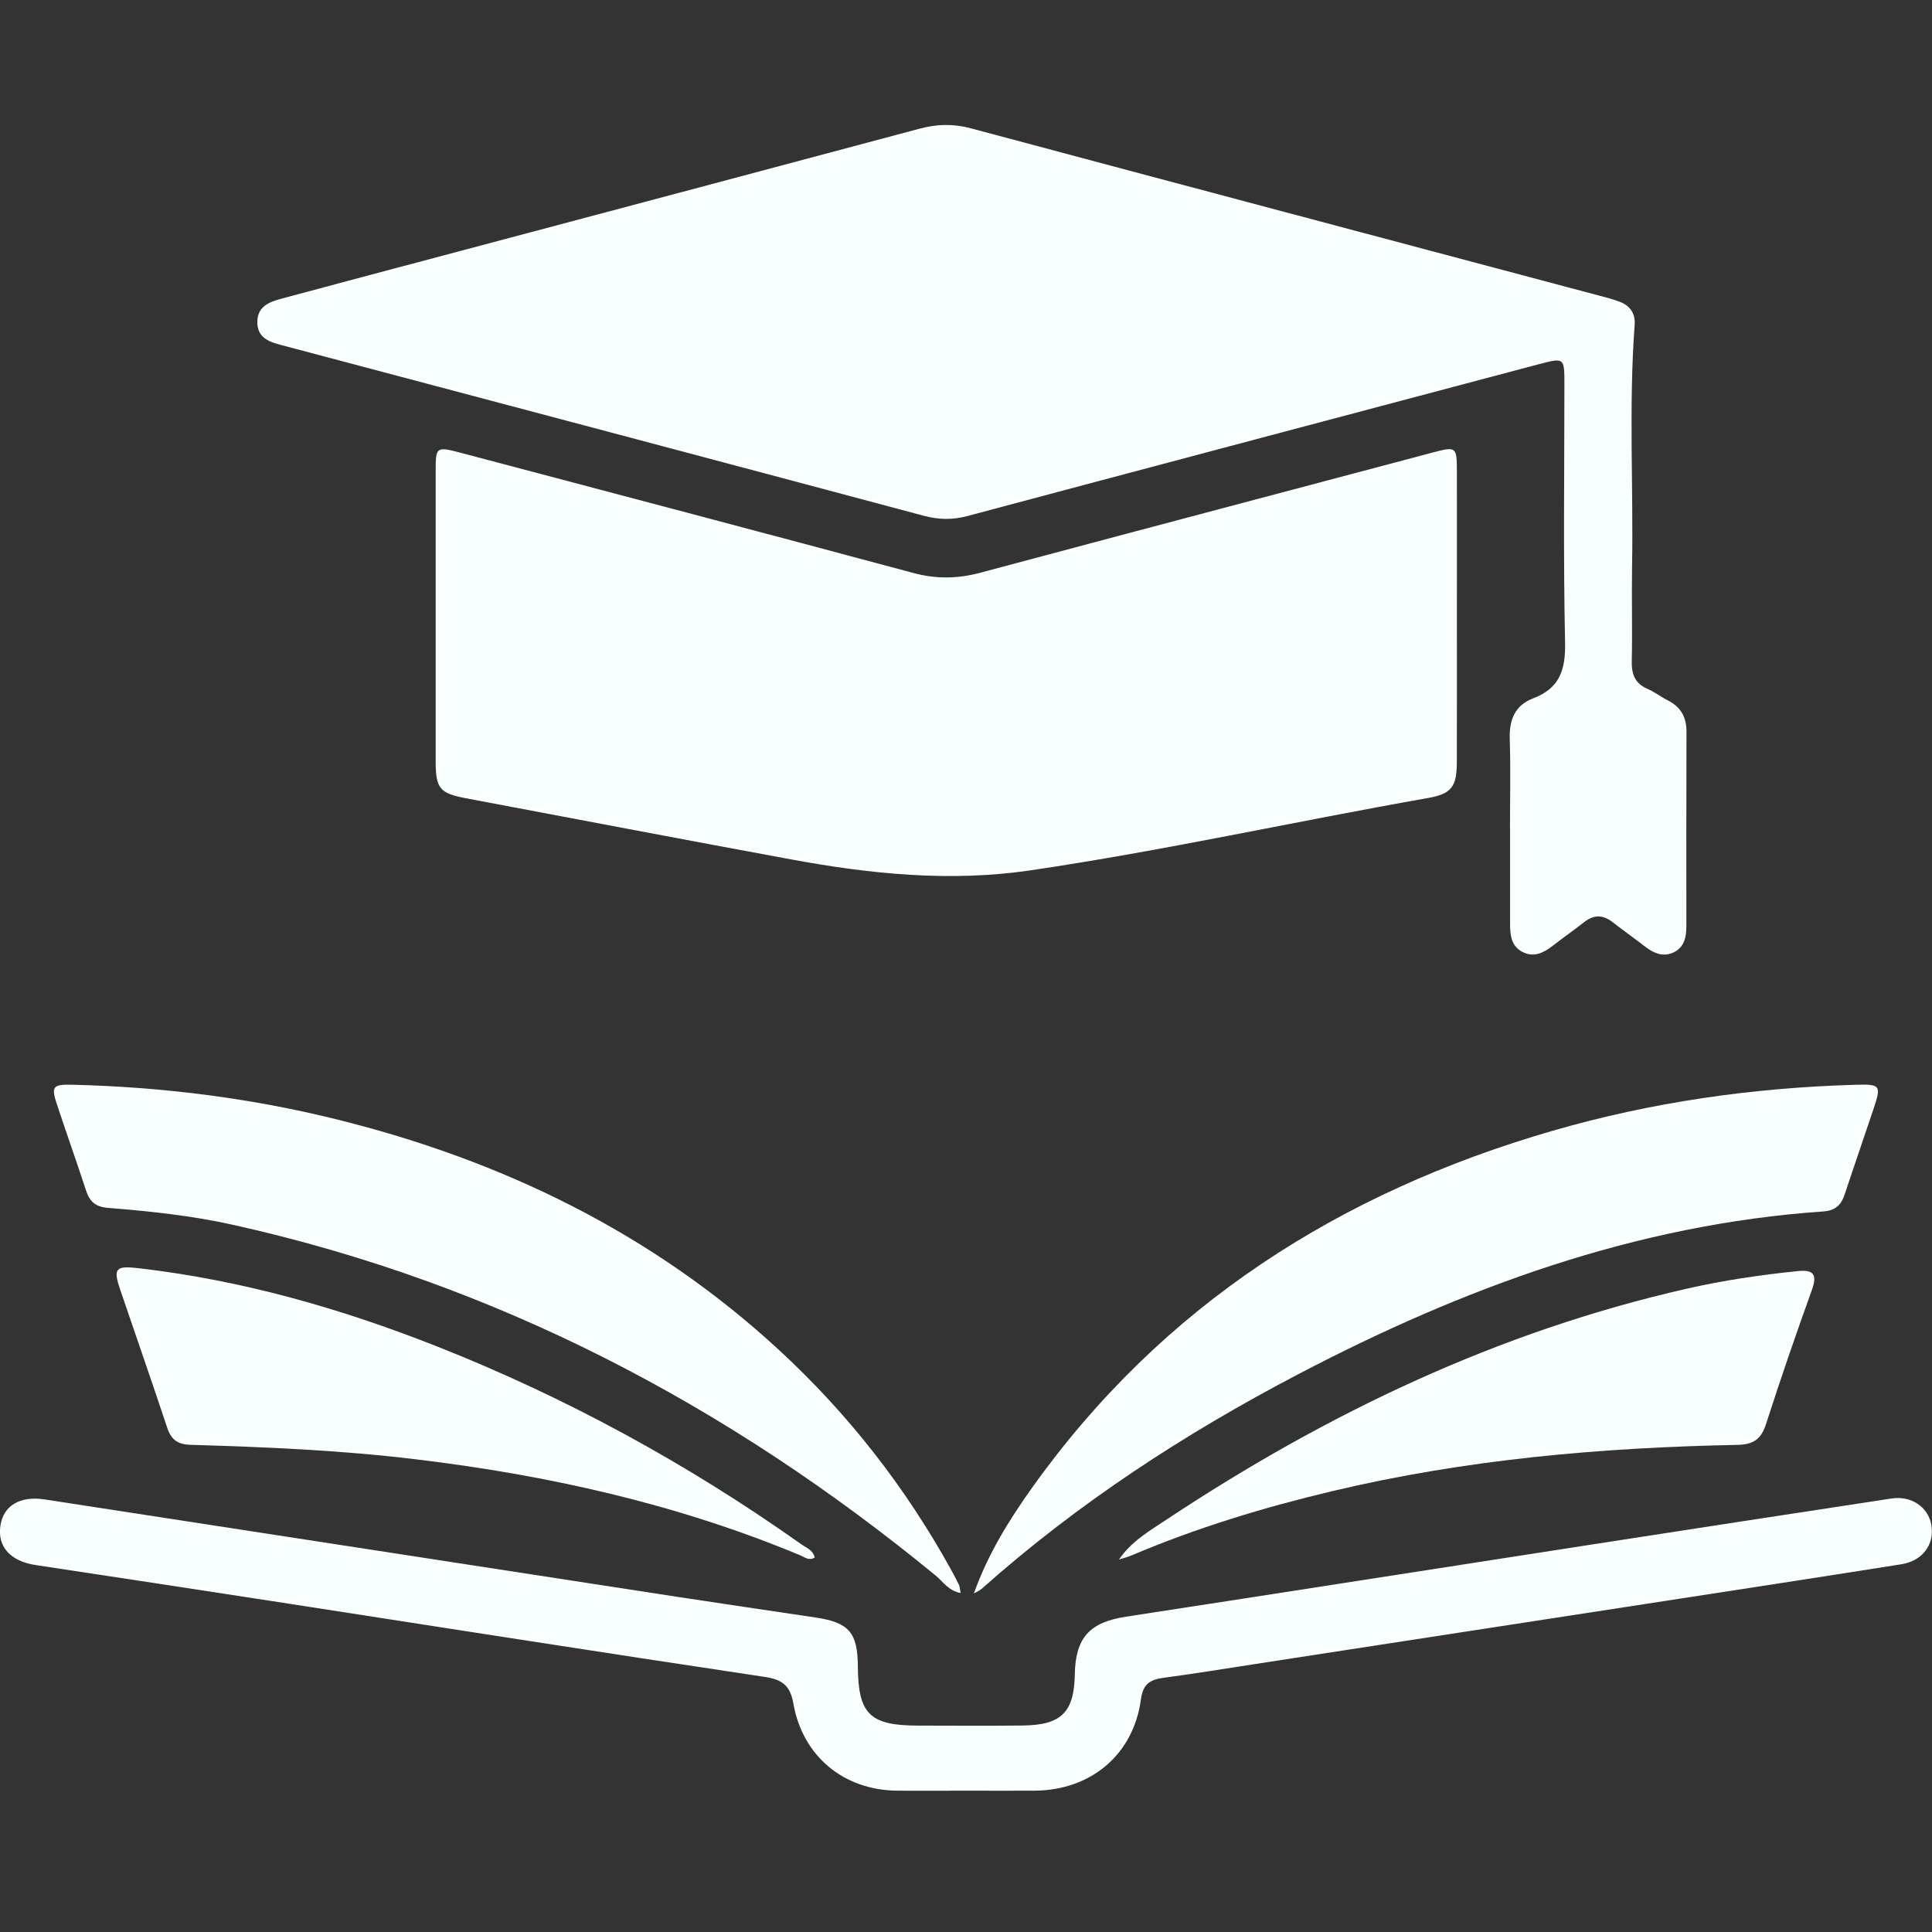
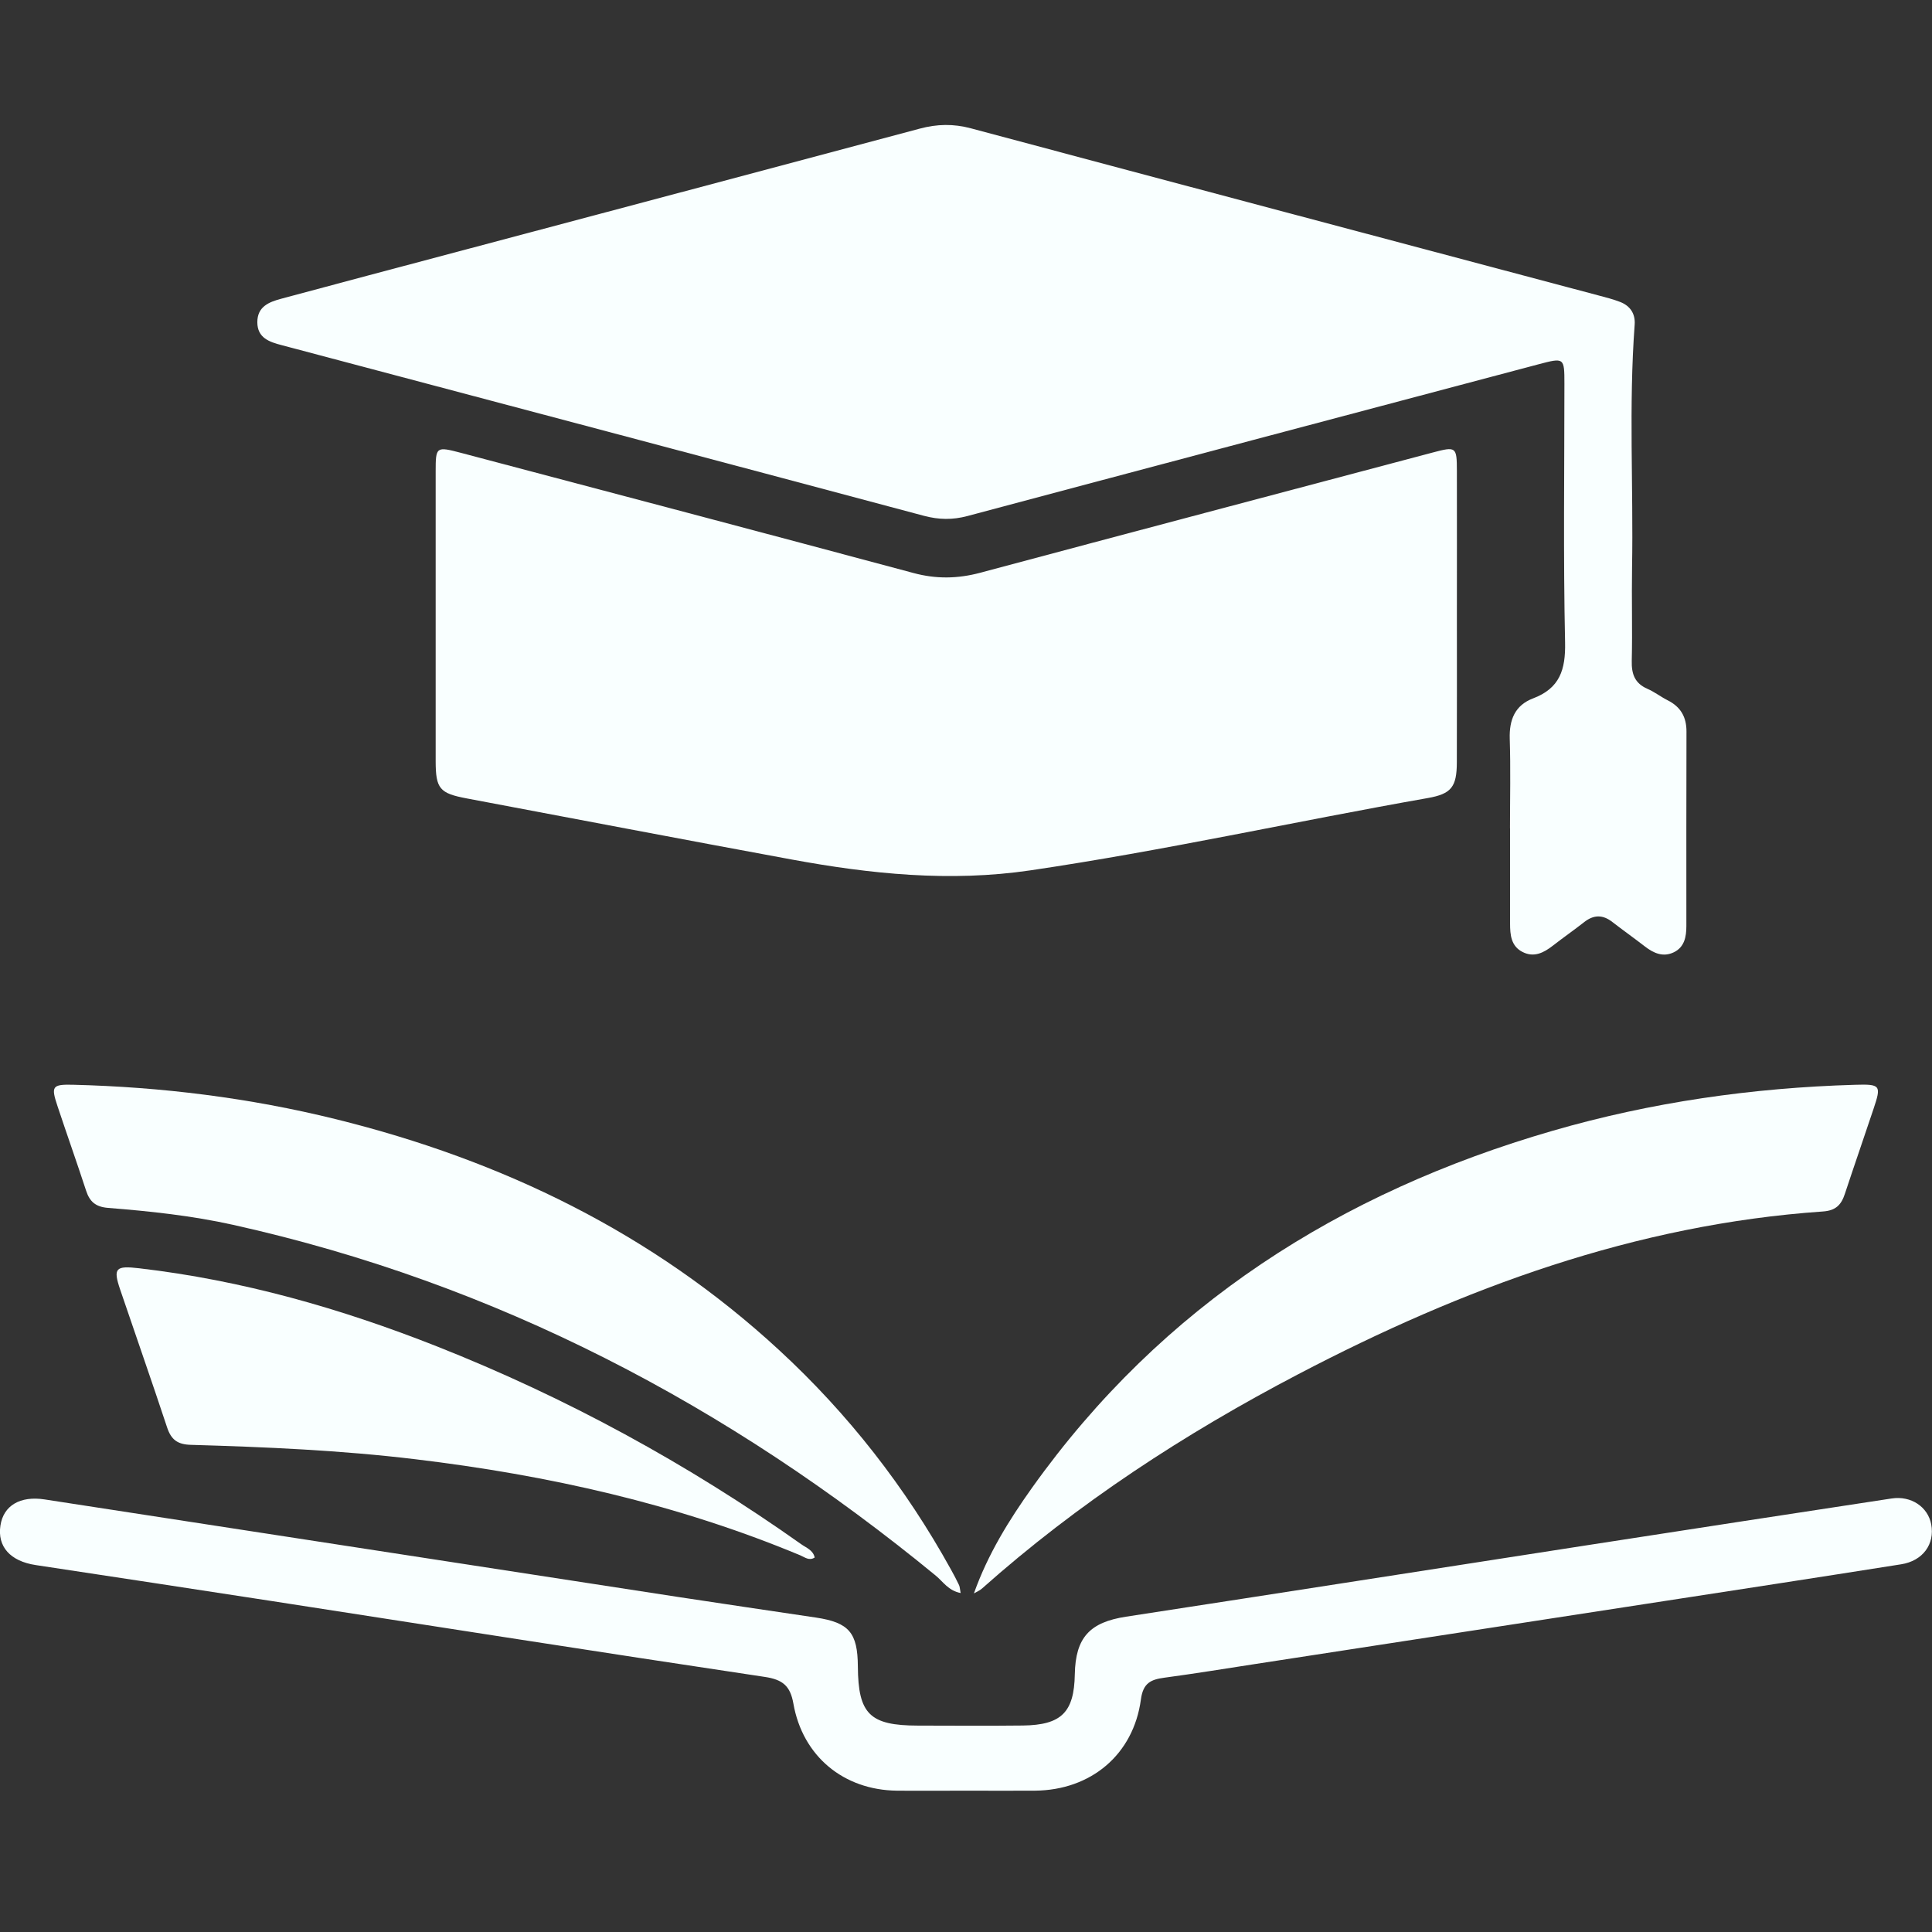
<svg xmlns="http://www.w3.org/2000/svg" width="72" height="72" viewBox="0 0 72 72" fill="none">
  <rect x="0" y="0" width="72" height="72" fill="#333333" stroke="none" />
  <g clip-path="url(#clip0_90_48)">
    <g clip-path="url(#clip1_90_48)">
      <path d="M56.273 30.866C56.273 29.755 56.299 28.643 56.264 27.534C56.241 26.823 56.459 26.283 57.133 26.027C58.127 25.651 58.348 24.96 58.326 23.941C58.257 20.731 58.301 17.518 58.301 14.307C58.301 13.323 58.297 13.322 57.325 13.579C50.235 15.46 43.144 17.338 36.058 19.23C35.5 19.379 34.989 19.371 34.429 19.222C26.573 17.123 18.713 15.041 10.852 12.957C10.736 12.927 10.62 12.896 10.502 12.864C10.041 12.745 9.59 12.595 9.59 12.007C9.59 11.426 10.022 11.255 10.488 11.131C11.561 10.847 12.632 10.554 13.705 10.27C20.56 8.445 27.417 6.629 34.271 4.795C34.921 4.621 35.529 4.607 36.186 4.783C43.971 6.867 51.761 8.931 59.548 11.004C59.827 11.077 60.11 11.149 60.379 11.253C60.757 11.4 60.95 11.697 60.919 12.104C60.695 15.117 60.875 18.134 60.822 21.151C60.803 22.309 60.838 23.469 60.811 24.629C60.799 25.119 60.923 25.465 61.396 25.671C61.659 25.785 61.893 25.969 62.151 26.099C62.635 26.343 62.852 26.722 62.85 27.263C62.842 29.677 62.846 32.092 62.846 34.507C62.846 34.912 62.776 35.299 62.374 35.491C61.978 35.679 61.626 35.524 61.301 35.272C60.9 34.962 60.486 34.668 60.085 34.358C59.726 34.079 59.388 34.087 59.033 34.368C58.654 34.666 58.257 34.941 57.875 35.239C57.532 35.506 57.17 35.694 56.744 35.479C56.312 35.262 56.276 34.84 56.276 34.418C56.276 33.235 56.276 32.052 56.276 30.868L56.273 30.866Z" fill="#F9FFFF" />
      <path d="M54.294 22.979C54.294 24.79 54.298 26.6 54.292 28.413C54.289 29.329 54.087 29.586 53.21 29.741C48.27 30.611 43.37 31.703 38.405 32.435C35.4 32.879 32.437 32.572 29.486 32.028C25.454 31.285 21.426 30.514 17.396 29.755C16.385 29.565 16.238 29.395 16.236 28.37C16.234 24.772 16.236 21.174 16.236 17.576C16.236 16.645 16.251 16.633 17.181 16.877C22.803 18.364 28.424 19.846 34.04 21.354C34.889 21.583 35.688 21.569 36.531 21.345C42.148 19.84 47.77 18.357 53.39 16.865C54.265 16.633 54.292 16.648 54.294 17.547C54.298 19.358 54.294 21.168 54.294 22.981V22.979Z" fill="#F9FFFF" />
      <path d="M36.033 66.733C35.163 66.733 34.294 66.741 33.424 66.733C31.439 66.71 29.912 65.451 29.567 63.487C29.451 62.829 29.17 62.594 28.504 62.494C22.375 61.576 16.251 60.614 10.126 59.666C7.194 59.213 4.262 58.77 1.328 58.325C0.383 58.181 -0.103 57.639 0.016 56.853C0.128 56.109 0.749 55.739 1.662 55.879C9.528 57.089 17.392 58.303 25.258 59.512C26.974 59.775 28.694 60.025 30.409 60.282C31.641 60.468 31.962 60.844 31.97 62.105C31.982 63.879 32.414 64.305 34.207 64.308C35.51 64.31 36.815 64.32 38.119 64.305C39.557 64.287 40.03 63.811 40.055 62.399C40.08 61.024 40.613 60.457 41.965 60.249C47.71 59.368 53.452 58.468 59.196 57.579C62.962 56.996 66.727 56.417 70.495 55.844C71.224 55.733 71.849 56.16 71.971 56.808C72.109 57.544 71.661 58.17 70.848 58.297C67.703 58.795 64.556 59.277 61.411 59.761C56.525 60.515 51.639 61.266 46.754 62.017C45.634 62.19 44.515 62.372 43.392 62.523C42.888 62.591 42.6 62.72 42.518 63.334C42.241 65.391 40.654 66.716 38.568 66.733C37.724 66.739 36.877 66.733 36.033 66.733Z" fill="#F9FFFF" />
      <path d="M36.296 59.378C36.817 57.916 37.602 56.651 38.467 55.437C43.31 48.648 49.929 44.44 57.854 42.143C61.535 41.076 65.3 40.539 69.128 40.427C70.093 40.398 70.116 40.447 69.817 41.337C69.465 42.391 69.101 43.438 68.752 44.494C68.619 44.899 68.415 45.115 67.937 45.148C60.942 45.631 54.523 47.999 48.376 51.216C44.147 53.429 40.169 56.02 36.594 59.202C36.509 59.277 36.397 59.322 36.298 59.38L36.296 59.378Z" fill="#F9FFFF" />
      <path d="M35.803 59.368C35.34 59.279 35.146 58.944 34.875 58.721C27.14 52.37 18.502 47.83 8.687 45.646C7.154 45.305 5.593 45.139 4.03 45.015C3.563 44.978 3.342 44.784 3.207 44.368C2.862 43.312 2.49 42.267 2.14 41.213C1.898 40.487 1.944 40.408 2.707 40.425C6.023 40.507 9.295 40.913 12.518 41.709C18.72 43.243 24.309 45.952 29.036 50.315C31.614 52.693 33.744 55.423 35.44 58.493C35.545 58.683 35.648 58.874 35.74 59.07C35.77 59.132 35.77 59.209 35.8 59.366L35.803 59.368Z" fill="#F9FFFF" />
      <path d="M30.361 58.044C30.152 58.179 29.987 58.03 29.823 57.962C25.223 56.045 20.415 54.974 15.482 54.382C12.702 54.047 9.909 53.926 7.115 53.845C6.623 53.832 6.381 53.659 6.228 53.198C5.66 51.481 5.06 49.775 4.479 48.061C4.206 47.257 4.309 47.162 5.186 47.265C9.022 47.71 12.702 48.762 16.28 50.175C21.104 52.083 25.628 54.552 29.861 57.55C30.049 57.683 30.301 57.767 30.361 58.044Z" fill="#F9FFFF" />
-       <path d="M41.701 58.119C42.168 57.434 42.857 57.039 43.512 56.605C49.476 52.656 55.849 49.62 62.86 48.026C64.225 47.716 65.608 47.511 67 47.37C67.581 47.31 67.73 47.493 67.527 48.063C66.932 49.721 66.355 51.386 65.817 53.063C65.633 53.638 65.346 53.836 64.734 53.847C59.66 53.946 54.623 54.389 49.672 55.565C47.108 56.173 44.596 56.936 42.168 57.966C42.019 58.03 41.858 58.069 41.701 58.119Z" fill="#F9FFFF" />
    </g>
  </g>
  <defs>
    <clipPath id="clip0_90_48">
      <rect width="72" height="72" fill="white" />
    </clipPath>
    <clipPath id="clip1_90_48">
      <rect width="72" height="62.079" fill="white" transform="translate(0 4.658)" />
    </clipPath>
  </defs>
</svg>